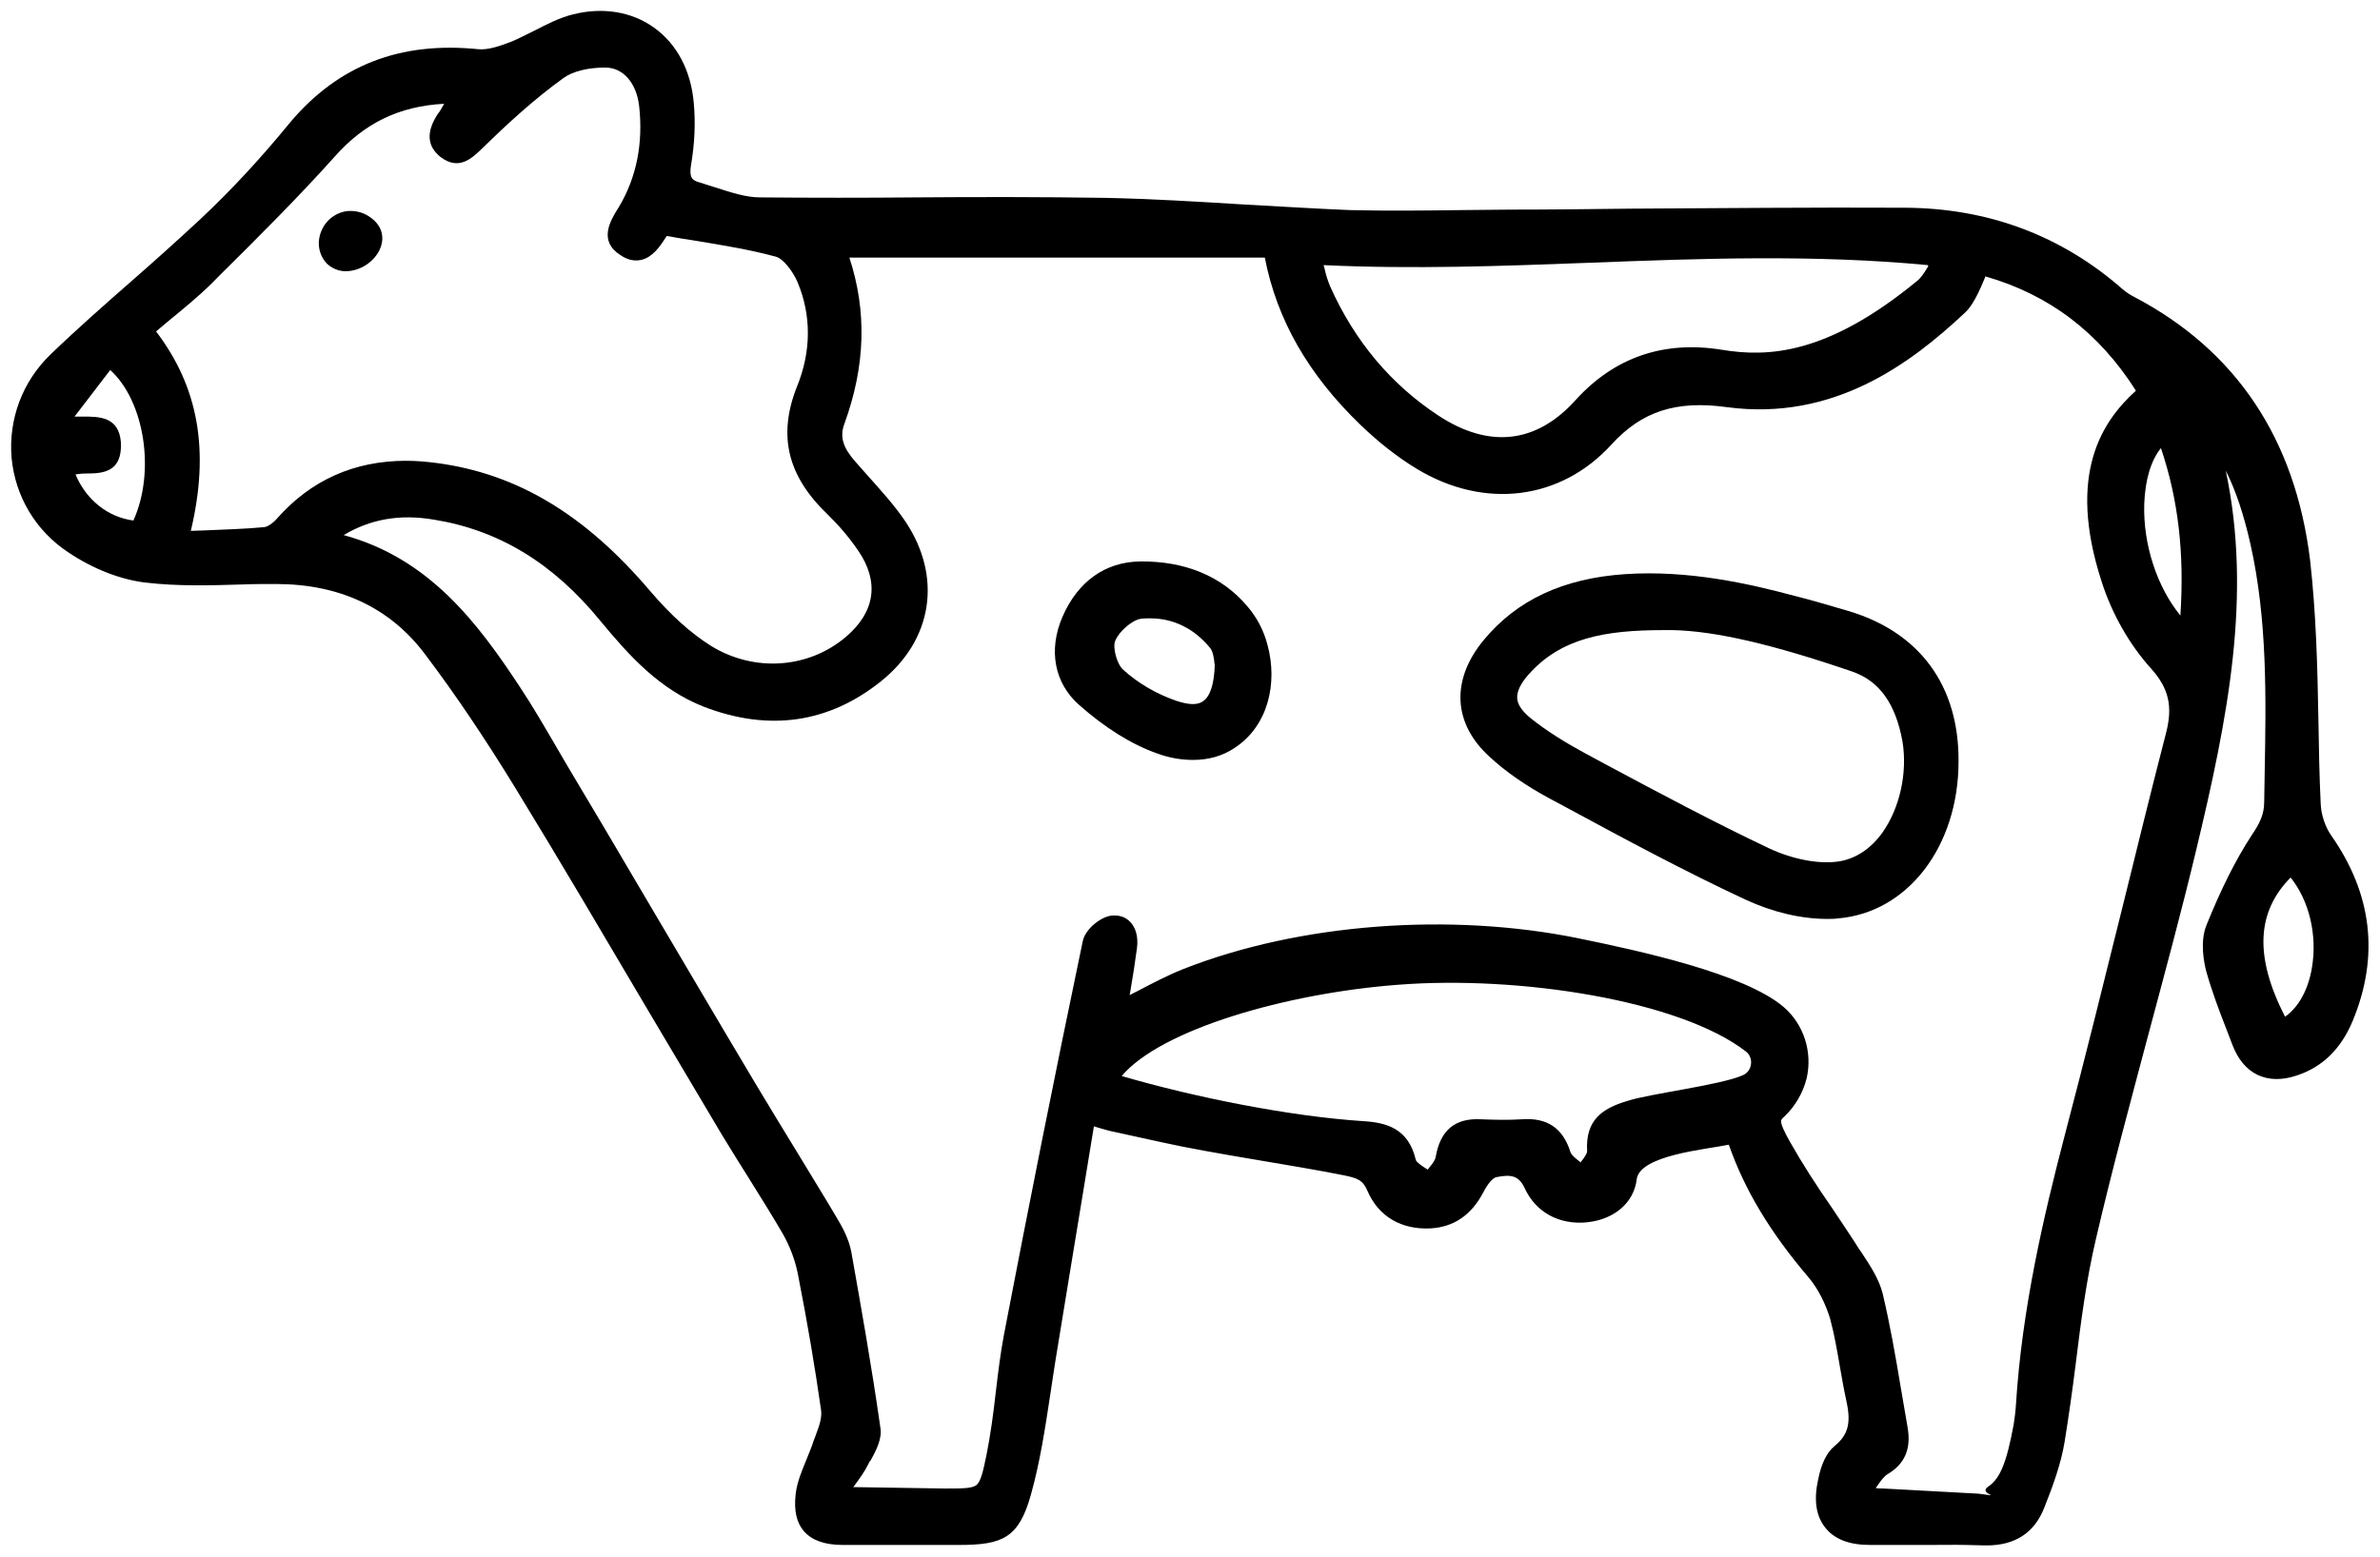
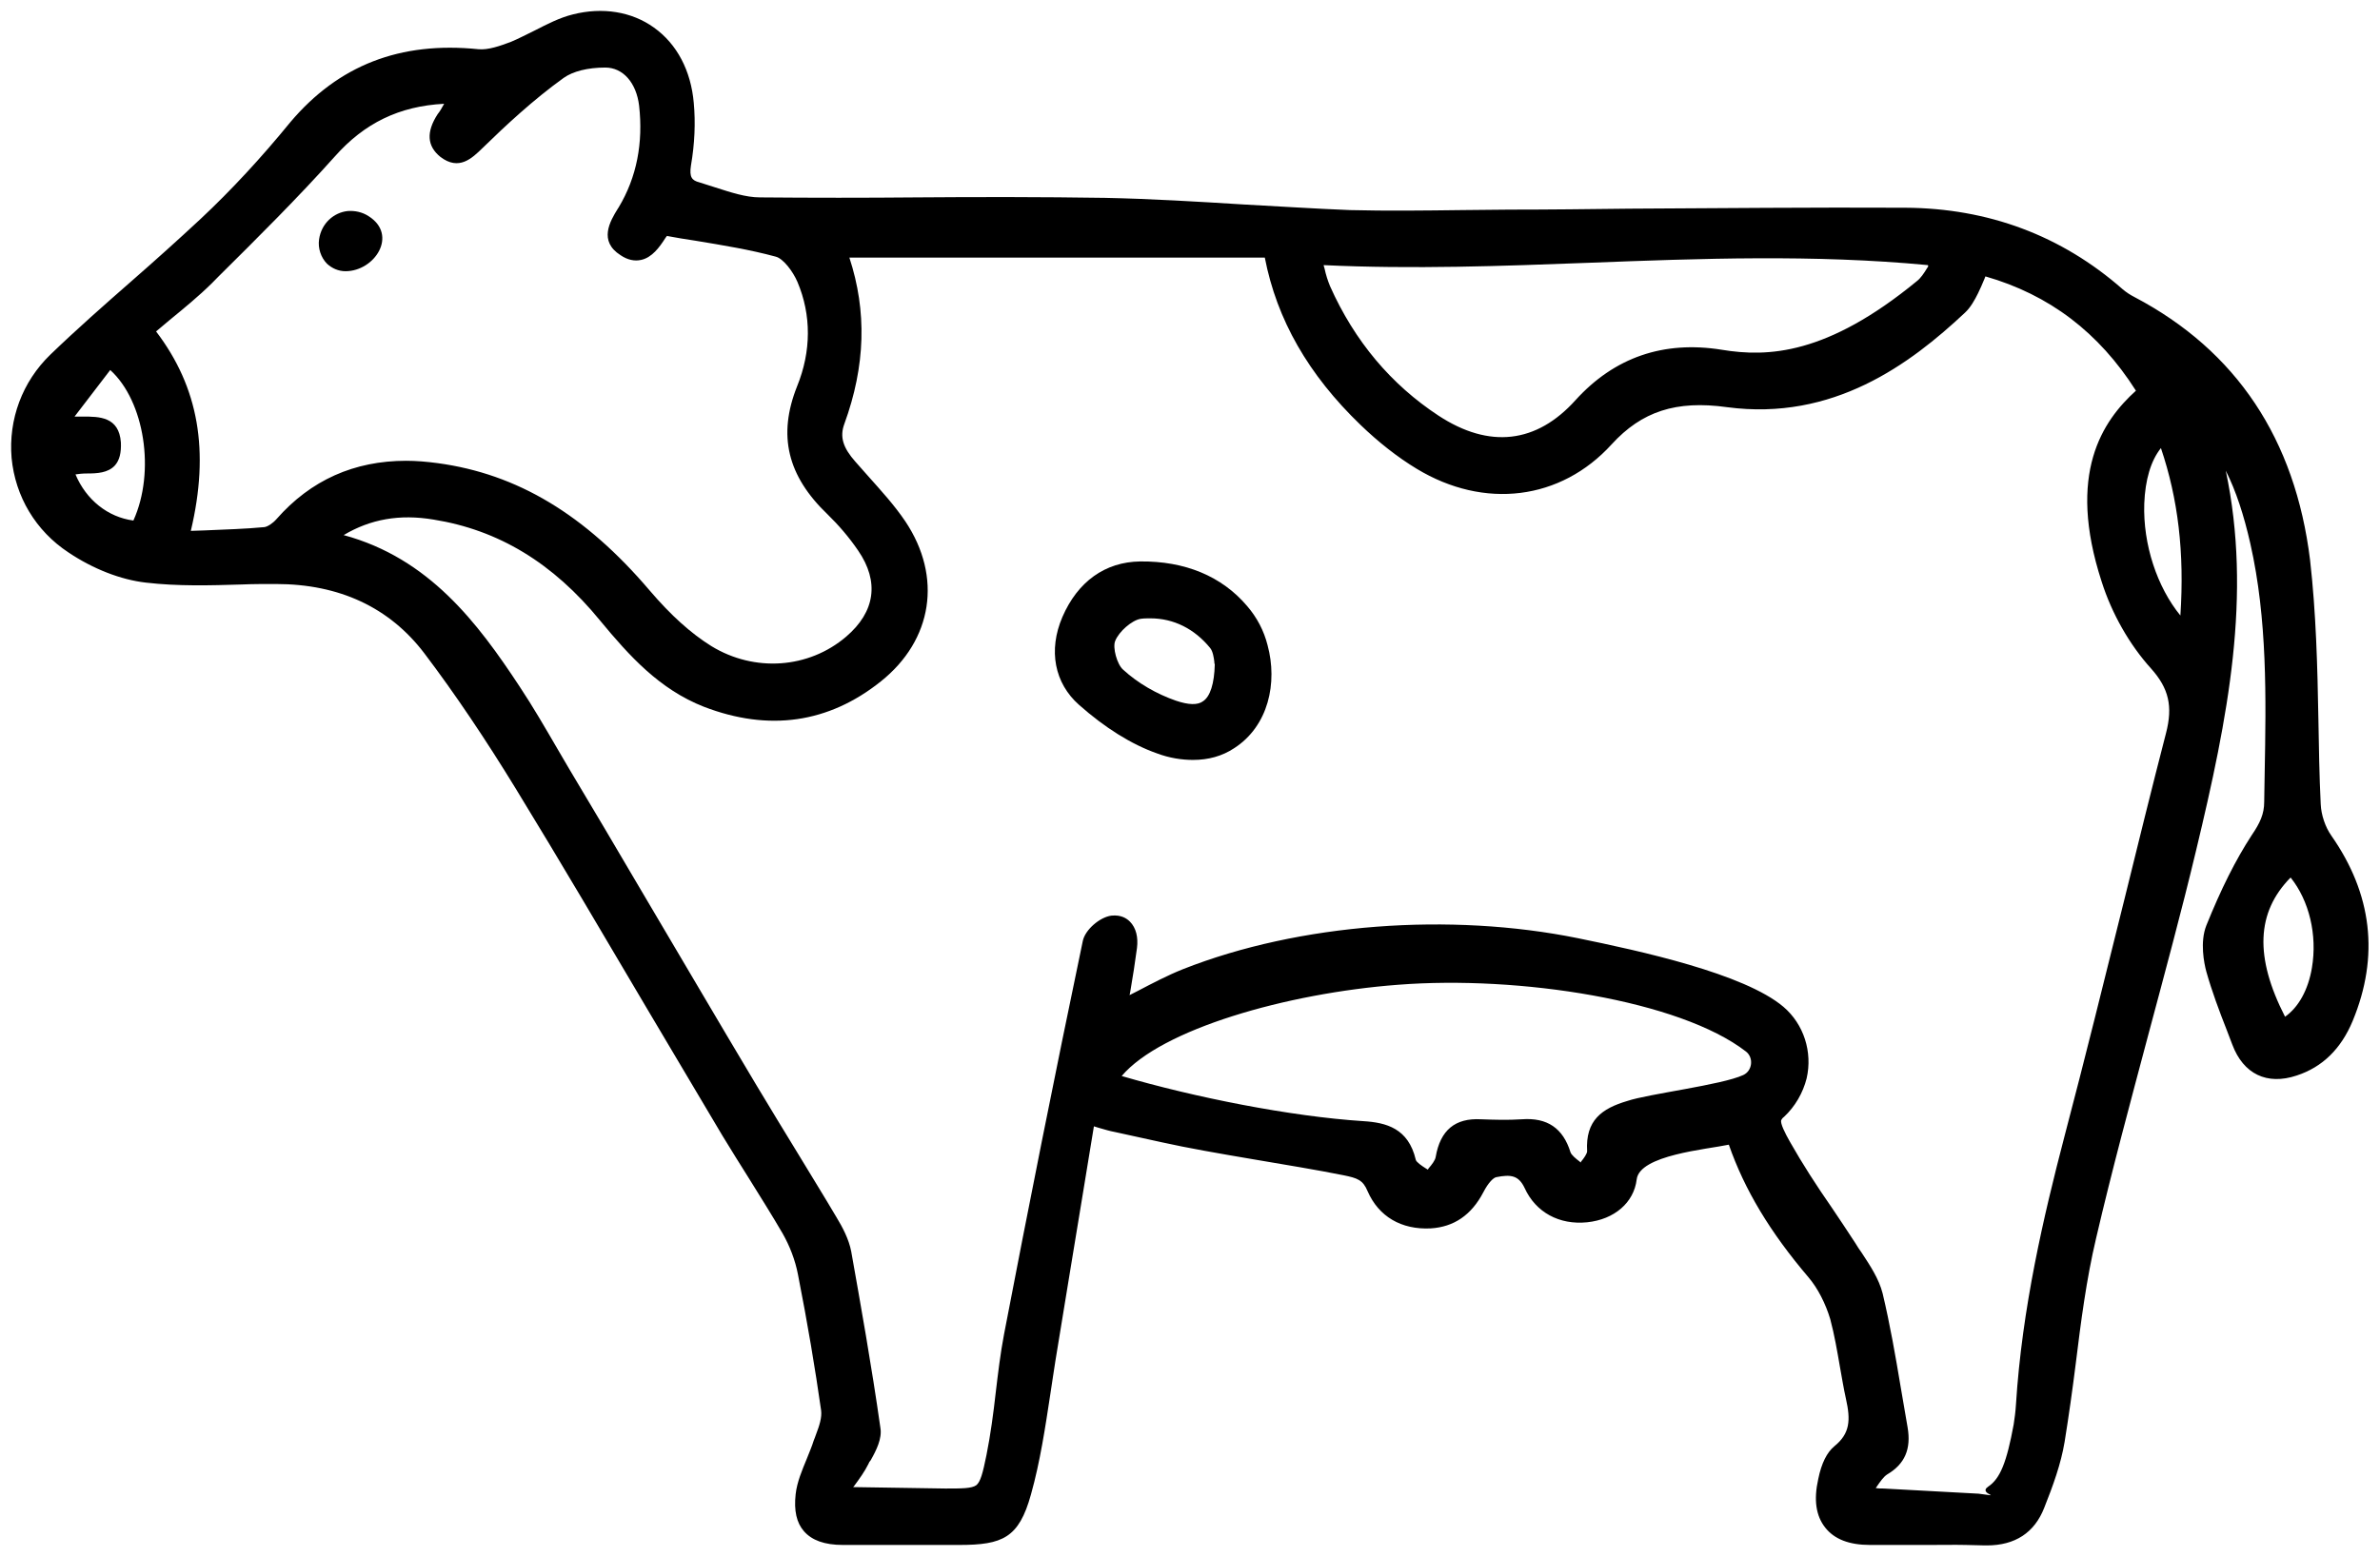
<svg xmlns="http://www.w3.org/2000/svg" width="107" height="70" viewBox="0 0 107 70" fill="none">
  <path d="M104.813 37.581C104.543 37.2 104.355 36.65 104.335 36.163C104.272 34.894 104.251 33.583 104.23 32.335C104.189 29.987 104.126 27.554 103.856 25.185C103.189 19.749 100.545 15.772 95.965 13.361C95.756 13.255 95.569 13.128 95.423 13.001C92.675 10.59 89.385 9.363 85.658 9.342C81.515 9.321 77.309 9.363 73.249 9.384C71.458 9.405 69.668 9.427 67.856 9.427C67.148 9.427 66.419 9.448 65.712 9.448C64.067 9.469 62.359 9.49 60.694 9.448C59.09 9.384 57.466 9.278 55.884 9.194C53.843 9.067 51.741 8.94 49.679 8.898C46.848 8.855 43.974 8.855 41.205 8.877C38.894 8.898 36.52 8.898 34.168 8.877C33.522 8.877 32.835 8.644 32.169 8.432C31.919 8.348 31.69 8.284 31.44 8.2C31.107 8.115 30.982 7.967 31.065 7.438C31.232 6.465 31.273 5.513 31.19 4.625C31.065 3.187 30.441 1.981 29.4 1.24C28.4 0.521 27.088 0.31 25.756 0.648C25.152 0.796 24.59 1.092 24.049 1.367C23.695 1.537 23.341 1.727 22.987 1.875C22.487 2.065 21.946 2.256 21.508 2.213C17.99 1.854 15.22 2.933 13.055 5.492C11.743 7.1 10.39 8.559 9.037 9.828C8.016 10.78 6.954 11.732 5.913 12.642C4.706 13.699 3.457 14.799 2.27 15.942C1 17.168 0.375 18.861 0.521 20.595C0.687 22.33 1.603 23.874 3.082 24.847C4.185 25.587 5.435 26.074 6.559 26.201C7.996 26.37 9.453 26.328 10.869 26.285C11.348 26.264 11.827 26.264 12.306 26.264C12.347 26.264 12.368 26.264 12.41 26.264C15.262 26.264 17.511 27.322 19.072 29.373C20.467 31.214 21.841 33.266 23.174 35.444C25.194 38.744 27.193 42.15 29.129 45.428C30.253 47.311 31.357 49.194 32.481 51.076C32.877 51.732 33.293 52.388 33.689 53.022C34.188 53.826 34.709 54.651 35.188 55.476C35.5 56.026 35.75 56.66 35.875 57.316C36.312 59.537 36.645 61.526 36.916 63.429C36.958 63.747 36.833 64.127 36.687 64.508C36.645 64.614 36.624 64.698 36.583 64.783C36.5 65.058 36.375 65.333 36.27 65.608C36.062 66.116 35.833 66.644 35.771 67.195C35.688 67.935 35.812 68.485 36.146 68.865C36.5 69.267 37.062 69.479 37.895 69.479C39.581 69.479 40.06 69.479 41.705 69.479H43.121C45.078 69.479 45.807 69.162 46.348 67.216C46.764 65.735 46.993 64.191 47.222 62.689C47.306 62.181 47.368 61.674 47.451 61.187C47.868 58.67 48.284 56.068 48.701 53.572C48.867 52.599 49.013 51.626 49.18 50.653C49.263 50.674 49.325 50.695 49.388 50.717C49.679 50.801 49.888 50.865 50.117 50.907C50.825 51.055 51.532 51.224 52.24 51.372C54.51 51.88 58.091 52.388 60.402 52.853C61.027 52.98 61.277 53.065 61.485 53.572C61.984 54.714 63.005 55.307 64.317 55.243C65.358 55.18 66.149 54.651 66.69 53.614C66.919 53.17 67.148 52.959 67.273 52.938C67.918 52.811 68.272 52.853 68.543 53.424C69.043 54.524 70.105 55.095 71.354 54.968C72.582 54.841 73.457 54.08 73.582 53.043C73.707 51.943 76.726 51.69 77.725 51.478C78.433 53.509 79.578 55.412 81.306 57.443C81.723 57.93 82.077 58.628 82.285 59.326C82.472 60.024 82.597 60.764 82.722 61.483C82.806 61.949 82.889 62.456 82.993 62.922C83.201 63.852 83.18 64.466 82.472 65.037C82.139 65.312 81.889 65.798 81.744 66.518C81.535 67.448 81.64 68.168 82.056 68.696C82.472 69.225 83.139 69.479 84.076 69.479C84.95 69.479 85.804 69.479 86.678 69.479C88.323 69.479 87.574 69.458 89.239 69.5C89.26 69.5 89.302 69.5 89.323 69.5C90.593 69.5 91.467 68.929 91.904 67.808C92.3 66.814 92.654 65.841 92.82 64.847C93.008 63.683 93.174 62.499 93.32 61.335C93.549 59.474 93.799 57.528 94.236 55.687C94.944 52.641 95.777 49.574 96.568 46.592C97.297 43.863 98.067 41.029 98.734 38.236C100.17 32.25 101.253 26.772 100.066 21.166C100.524 22.076 100.878 23.155 101.17 24.445C101.94 27.851 101.878 31.383 101.815 34.789C101.815 35.212 101.794 35.635 101.794 36.058C101.794 36.608 101.607 37.01 101.232 37.56C100.503 38.681 99.858 39.971 99.192 41.621C98.9 42.361 99.088 43.313 99.192 43.694C99.442 44.582 99.775 45.471 100.108 46.317C100.191 46.528 100.274 46.761 100.358 46.972C100.857 48.305 101.919 48.813 103.252 48.369C104.418 47.988 105.251 47.163 105.771 45.915C106.979 42.996 106.646 40.204 104.813 37.581ZM103.939 43.525C103.772 44.519 103.335 45.301 102.731 45.724C101.357 43.038 101.44 41.029 102.981 39.463C103.814 40.5 104.189 42.044 103.939 43.525ZM96.402 22.647C96.443 21.589 96.693 20.722 97.151 20.151C97.922 22.435 98.213 24.847 98.026 27.681C96.985 26.412 96.339 24.487 96.402 22.647ZM71.354 51.774C71.354 51.88 71.208 52.092 71.083 52.239C71.083 52.261 71.062 52.261 71.062 52.282C71.042 52.261 71.042 52.261 71.021 52.239C70.854 52.113 70.646 51.943 70.605 51.816C70.271 50.738 69.563 50.251 68.418 50.336C67.794 50.378 67.148 50.357 66.586 50.336C65.42 50.272 64.754 50.822 64.546 52.028C64.525 52.176 64.379 52.367 64.233 52.536C64.212 52.557 64.212 52.578 64.192 52.599C64.15 52.578 64.129 52.557 64.088 52.536C63.921 52.43 63.671 52.261 63.65 52.155C63.317 50.738 62.318 50.484 61.297 50.42C58.008 50.209 53.677 49.342 50.429 48.39C52.199 46.296 57.82 44.667 62.859 44.286C68.293 43.863 75.518 44.984 78.496 47.29C78.85 47.565 78.787 48.157 78.371 48.347C77.413 48.792 74.102 49.194 73.165 49.511C72.02 49.849 71.271 50.378 71.354 51.774ZM81.223 48.495C81.494 47.311 81.098 46.063 80.182 45.28C78.412 43.779 73.728 42.763 70.938 42.192C65.212 41.029 58.424 41.515 53.177 43.588C52.49 43.863 51.803 44.223 51.158 44.561C51.033 44.625 50.908 44.688 50.783 44.752C50.804 44.688 50.804 44.625 50.824 44.54C50.929 43.926 51.033 43.271 51.116 42.636C51.178 42.15 51.074 41.727 50.804 41.452C50.658 41.304 50.408 41.134 49.971 41.177C49.45 41.24 48.784 41.811 48.68 42.319C47.41 48.39 46.223 54.355 45.14 60.003C44.974 60.87 44.87 61.758 44.766 62.626C44.661 63.556 44.536 64.508 44.349 65.439C44.182 66.264 44.078 66.644 43.891 66.793C43.683 66.941 43.246 66.941 42.496 66.941L38.353 66.877C38.373 66.856 38.373 66.856 38.394 66.835C38.644 66.496 38.873 66.179 39.04 65.841C39.061 65.777 39.102 65.714 39.144 65.671C39.394 65.227 39.664 64.698 39.581 64.212C39.185 61.42 38.686 58.628 38.269 56.28C38.165 55.73 37.874 55.18 37.603 54.736C37.041 53.784 36.437 52.811 35.875 51.88C35.25 50.865 34.626 49.828 34.001 48.792C32.231 45.83 30.462 42.805 28.733 39.886C27.692 38.11 26.651 36.354 25.589 34.577C25.423 34.281 25.235 33.985 25.069 33.689C24.527 32.758 23.965 31.785 23.361 30.875C21.467 27.999 19.281 25.101 15.45 24.064C16.657 23.345 17.969 23.112 19.489 23.366C22.404 23.831 24.861 25.312 26.984 27.914C28.296 29.5 29.649 31.002 31.648 31.785C34.563 32.906 37.249 32.525 39.602 30.643C41.934 28.781 42.371 25.947 40.705 23.451C40.206 22.71 39.602 22.055 39.019 21.399C38.831 21.187 38.644 20.976 38.457 20.764C37.895 20.13 37.749 19.643 37.957 19.072C38.915 16.449 38.977 13.995 38.186 11.584H56.863C57.404 14.376 58.82 16.851 61.172 19.114C61.964 19.876 62.817 20.553 63.692 21.082C66.732 22.922 70.167 22.499 72.457 19.982C73.811 18.501 75.352 17.993 77.642 18.311C82.41 18.945 85.866 16.386 88.344 14.059C88.594 13.826 88.781 13.488 88.927 13.192C89.031 12.98 89.114 12.79 89.219 12.536C89.239 12.494 89.239 12.473 89.26 12.43C92.133 13.255 94.361 14.947 96.027 17.57C94.528 18.924 92.904 21.293 94.486 26.158C94.944 27.597 95.736 28.993 96.714 30.072C97.505 30.96 97.693 31.764 97.38 32.969C96.735 35.465 96.11 38.004 95.506 40.458C94.632 43.969 93.737 47.607 92.8 51.161C91.884 54.672 90.905 58.839 90.634 63.154C90.614 63.493 90.572 63.789 90.53 64.064C90.218 65.756 89.926 66.496 89.385 66.856C88.885 67.195 90.197 67.343 88.948 67.173L84.68 66.941C84.575 66.941 84.451 66.941 84.326 66.919L84.346 66.898C84.534 66.623 84.68 66.412 84.846 66.306C85.637 65.841 85.929 65.164 85.762 64.191C85.658 63.577 85.554 62.985 85.45 62.372C85.221 60.997 84.971 59.558 84.638 58.162C84.471 57.507 84.076 56.914 83.701 56.343C83.597 56.195 83.493 56.047 83.409 55.899C83.055 55.349 82.681 54.799 82.327 54.27C81.681 53.34 81.036 52.345 80.474 51.351C80.245 50.949 80.036 50.526 80.078 50.378C80.099 50.336 80.141 50.272 80.203 50.23C80.703 49.765 81.057 49.151 81.223 48.495ZM19.676 5.133C19.156 5.936 19.197 6.571 19.801 7.057C20.634 7.692 21.217 7.121 21.696 6.656C22.737 5.64 23.986 4.477 25.34 3.504C25.756 3.208 26.422 3.038 27.213 3.038C28.005 3.038 28.608 3.715 28.733 4.752C28.921 6.423 28.629 7.967 27.817 9.321L27.776 9.384C27.422 9.955 26.901 10.844 27.901 11.478C28.213 11.69 28.525 11.753 28.817 11.69C29.316 11.584 29.649 11.119 29.92 10.696C29.941 10.675 29.962 10.632 29.983 10.611C30.42 10.696 30.836 10.759 31.253 10.823C32.523 11.034 33.709 11.225 34.876 11.542C35.209 11.626 35.646 12.197 35.854 12.684C36.479 14.165 36.479 15.793 35.833 17.38C34.959 19.58 35.396 21.399 37.208 23.134C37.686 23.599 38.165 24.149 38.582 24.762C39.539 26.158 39.352 27.512 38.04 28.633C36.354 30.072 33.918 30.241 31.981 29.056C31.065 28.485 30.17 27.681 29.212 26.56C26.297 23.134 23.257 21.314 19.676 20.828C19.197 20.764 18.718 20.722 18.26 20.722C15.928 20.722 13.971 21.589 12.43 23.345C12.264 23.535 12.035 23.683 11.889 23.705C11.015 23.789 10.14 23.81 9.203 23.853C8.995 23.853 8.787 23.874 8.579 23.874C9.432 20.278 8.932 17.422 7.017 14.905C7.225 14.736 7.413 14.567 7.621 14.397C8.266 13.869 8.912 13.34 9.515 12.748L9.828 12.43C11.577 10.696 13.388 8.898 15.054 7.036C16.386 5.534 17.948 4.773 19.968 4.667C19.863 4.858 19.78 5.006 19.676 5.133ZM86.657 12.028C86.491 12.303 86.345 12.515 86.179 12.642C82.139 15.963 79.474 16.069 77.413 15.73C74.79 15.307 72.582 16.069 70.834 17.993C69.085 19.939 66.961 20.193 64.671 18.691C62.547 17.295 60.902 15.349 59.798 12.874C59.694 12.621 59.611 12.367 59.548 12.071L59.528 12.007C59.528 11.986 59.507 11.944 59.507 11.923C63.505 12.113 67.544 11.965 71.458 11.817C76.413 11.626 81.556 11.436 86.678 11.923C86.699 11.986 86.678 12.007 86.657 12.028ZM3.915 21.293C4.352 21.293 4.852 21.272 5.164 20.934C5.372 20.701 5.455 20.363 5.435 19.897C5.351 18.734 4.456 18.734 3.727 18.734C3.602 18.734 3.477 18.734 3.352 18.734L4.956 16.64C6.496 18.036 6.996 21.209 5.997 23.409C4.852 23.26 3.873 22.478 3.394 21.335C3.519 21.314 3.706 21.293 3.915 21.293Z" fill="black" />
-   <path d="M83.076 27.47C82.202 27.216 81.431 26.983 80.661 26.793C78.621 26.243 75.893 25.63 73.061 25.82C70.271 26.01 68.189 26.983 66.69 28.802C65.233 30.579 65.316 32.525 66.961 34.027C67.689 34.704 68.606 35.339 69.667 35.91L70.417 36.312C73.04 37.729 75.747 39.188 78.475 40.458C79.703 41.029 80.994 41.325 82.139 41.325C82.306 41.325 82.472 41.325 82.618 41.304C85.762 41.05 88.052 38.067 88.052 34.239C88.073 30.833 86.303 28.422 83.076 27.47ZM84.638 37.433C84.096 38.194 83.388 38.638 82.639 38.744C81.744 38.871 80.578 38.638 79.537 38.152C77.08 36.989 74.623 35.677 72.249 34.408L71.229 33.858C70.334 33.371 69.522 32.864 68.835 32.314C68.439 31.996 68.231 31.7 68.21 31.404C68.189 31.108 68.356 30.748 68.71 30.346C70.167 28.697 72.124 28.337 74.81 28.337C74.935 28.337 75.06 28.337 75.206 28.337C77.121 28.379 79.682 28.972 83.264 30.198C84.492 30.622 85.221 31.637 85.533 33.35C85.762 34.767 85.408 36.333 84.638 37.433Z" fill="black" />
  <path d="M56.987 29.014C56.821 28.358 56.508 27.766 56.071 27.258C54.926 25.904 53.26 25.228 51.261 25.249C49.679 25.27 48.451 26.158 47.764 27.745C47.118 29.247 47.41 30.727 48.513 31.7C49.658 32.716 50.866 33.477 52.011 33.879C52.573 34.091 53.135 34.175 53.635 34.175C54.322 34.175 54.947 34.006 55.488 33.646C57.029 32.652 57.445 30.706 56.987 29.014ZM54.614 29.881C54.593 30.748 54.406 31.32 54.093 31.531C53.843 31.721 53.427 31.7 52.865 31.51C52.011 31.214 51.157 30.727 50.491 30.114C50.221 29.881 50.012 29.12 50.137 28.824C50.304 28.401 50.887 27.893 51.282 27.829C51.428 27.808 51.574 27.808 51.72 27.808C52.761 27.808 53.698 28.274 54.406 29.141C54.53 29.289 54.572 29.585 54.593 29.754C54.593 29.797 54.593 29.839 54.614 29.881Z" fill="black" />
  <path d="M15.637 9.49C15.013 9.553 14.45 10.04 14.346 10.759C14.284 11.161 14.43 11.584 14.7 11.859C14.929 12.071 15.221 12.197 15.533 12.197C16.845 12.197 17.907 10.569 16.574 9.723C16.283 9.532 15.95 9.469 15.637 9.49Z" fill="black" />
</svg>